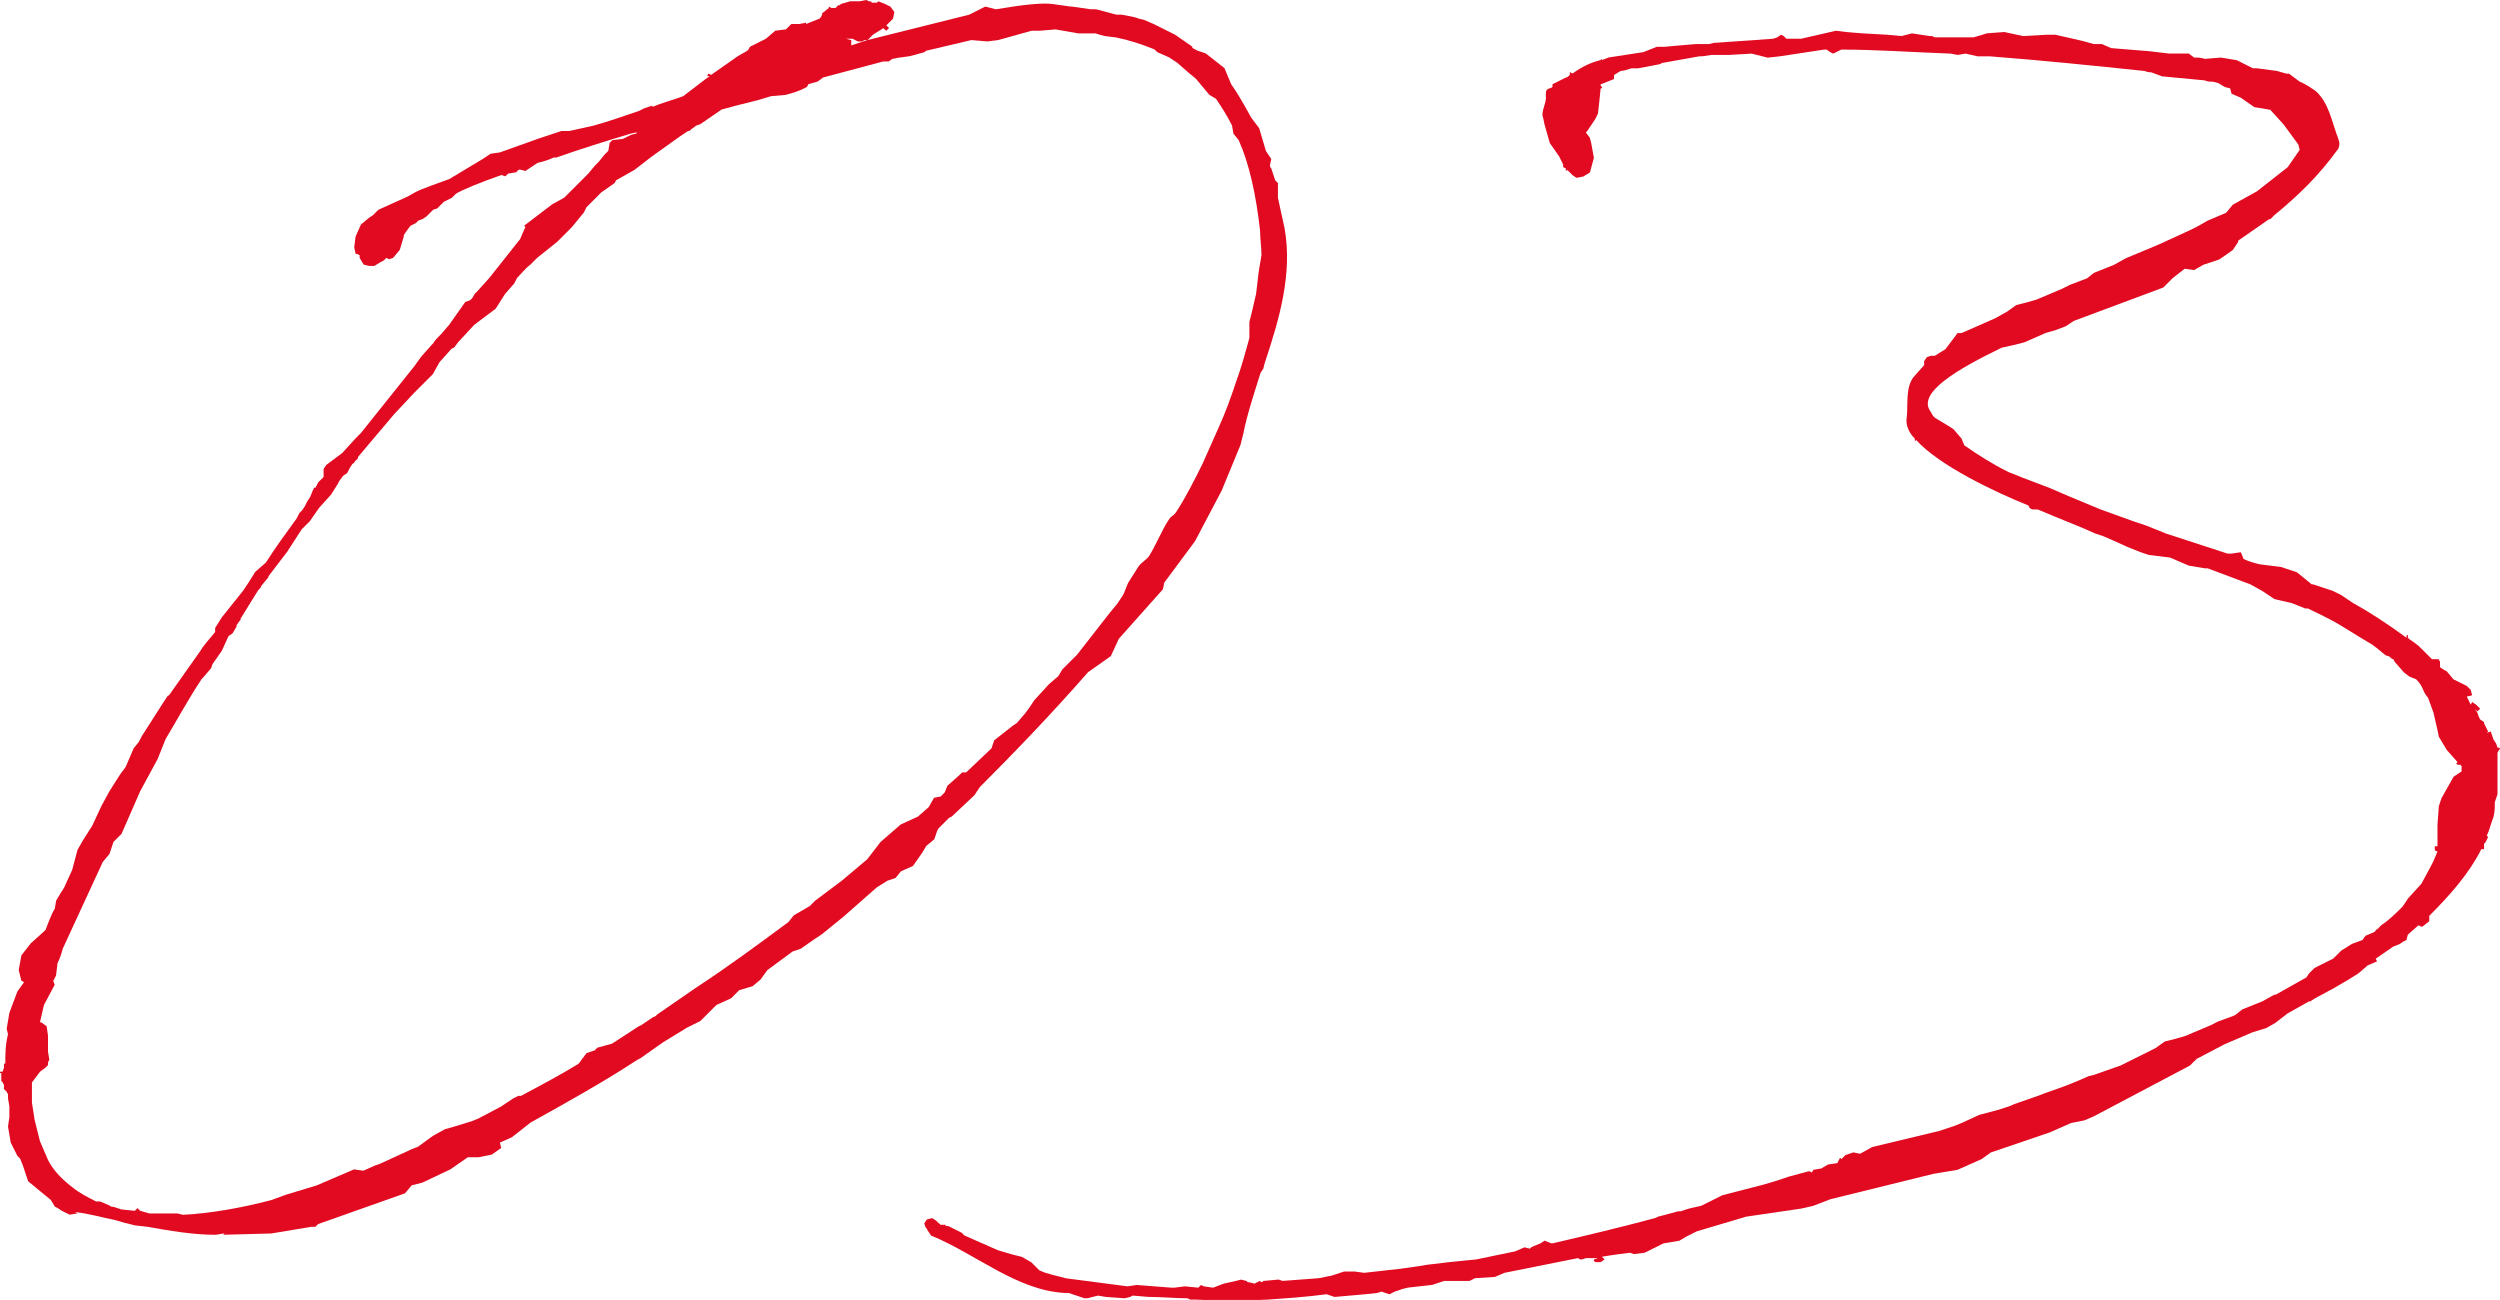
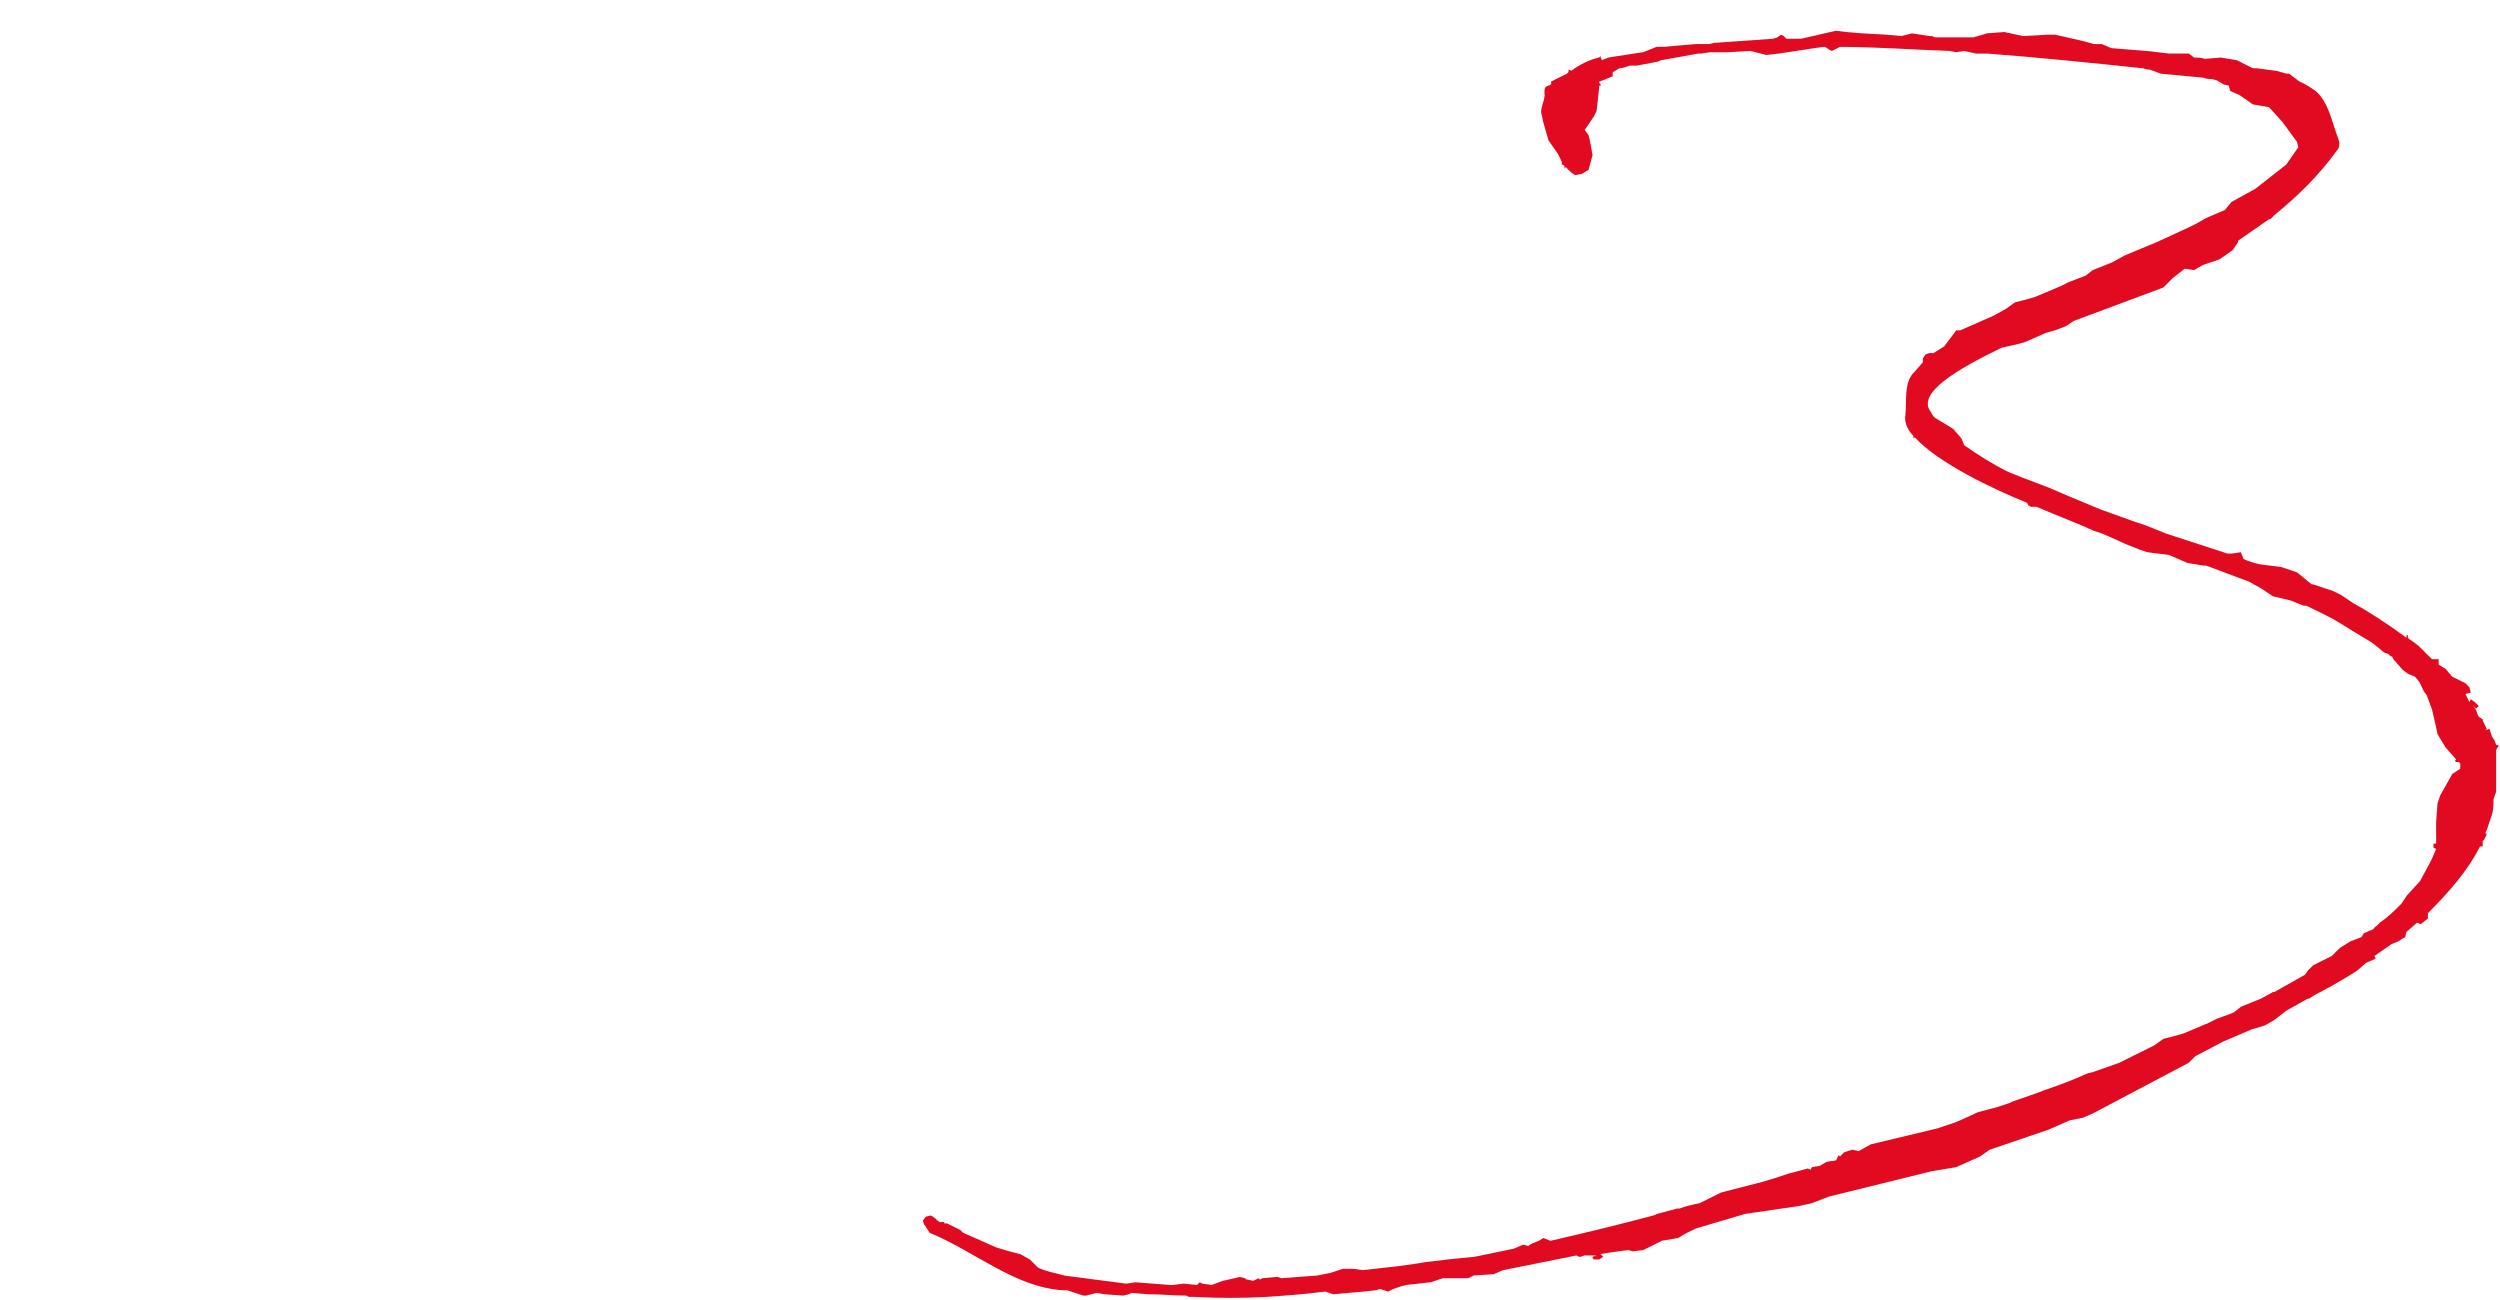
<svg xmlns="http://www.w3.org/2000/svg" id="b" viewBox="0 0 57.547 29.923">
  <defs>
    <style>.d{fill:#e10a20;}</style>
  </defs>
  <g id="c">
-     <path class="d" d="M2.799,17.78l.092-.123.185-.431.123-.153.062-.123.492-.77.123-.185v.03l.738-1.045c.092-.154.215-.277.338-.432v-.092l.154-.246.492-.615.123-.185.154-.246.246-.216c.215-.338.461-.676.708-1.015l.062-.123.062-.062.062-.092.062-.123.062-.093.062-.153.031-.062h.031l.062-.123.123-.123v-.184l.062-.093.369-.276.308-.339.123-.123,1.23-1.538.154-.215.246-.277.031-.031c.031-.061.092-.123.154-.184l.031-.031.185-.215.369-.523.092-.031c.062-.03.092-.092.123-.153l.062-.062.277-.308.708-.892.092-.216.031-.062-.031-.031.646-.492.277-.153.554-.554.154-.185.092-.093.123-.153.092-.093.031-.184.062-.062.246-.03.185-.093.123-.03s0-.03.031-.03l-.154.03c-.615.185-1.2.369-1.723.554h-.062c-.123.062-.246.092-.369.123l-.277.185-.123-.03h-.031l-.062.061-.185.031-.062.062-.092-.03c-.523.184-.892.338-1.046.43l-.092.093-.185.093-.154.153-.092.03-.154.154-.092.062-.092.03-.062.062-.123.061-.092.123-.062.093v.03l-.092.309-.154.184-.092.031-.062-.031-.062.062-.062.03-.154.093h-.123l-.123-.031-.092-.154v-.061l-.062-.031h-.031l-.031-.154.031-.246.123-.276.185-.153.092-.062.123-.123.677-.307c.277-.154.185-.123.954-.4l.769-.461.185-.123.215-.031.861-.308.554-.185h.185l.554-.123c.338-.092.677-.215,1.046-.338l.123-.062.185-.061v.03c.215-.093.461-.153.708-.246l.523-.399.092-.062h-.062l.031-.061.062.03.615-.431.215-.123.031-.031.031-.061.369-.186.215-.184.246-.031.123-.123h.185l.154-.031v.031l.308-.123.031-.031.031-.061v-.031l.154-.123v-.031l.062.031h.092l.062-.062h.031l.031-.03.215-.062h.215l.154-.03.062.03c.031,0,.062,0,.062.031h.123l.031-.031.154.062.123.061.092.123-.031.154-.154.154.062.061-.062.062c-.031-.031-.062-.031-.062-.062l-.246.154-.123.123,2.338-.584.369-.186.246.062c.554-.093,1.015-.154,1.292-.123l.431.061h.031l.431.062h.123l.461.123h.123l.308.061.092.031.123.031.215.092.492.246.4.277v.03l.123.062.185.062.431.339.154.369c.154.215.308.492.461.769l.185.246.154.522.123.186-.031.153c0,.03.031.062.031.062l.092.277.062.061v.339l.154.708c.185,1.045-.123,2.092-.461,3.106l-.031.123-.062.093c-.154.492-.308.953-.4,1.414l-.062.246-.431,1.047-.615,1.168-.708.954-.031.153-1.015,1.139-.185.4-.523.369c-.861.984-1.723,1.876-2.492,2.645l-.123.186-.523.492-.062.03-.246.246-.031.062-.062.185-.185.153-.092.154-.215.308-.277.123-.123.153-.185.062-.246.153-.769.677-.492.4-.185.123-.308.215-.185.062-.584.431-.154.215-.185.154-.308.092-.185.186-.338.153-.369.369-.308.153-.554.339-.523.369-.062.03c-.8.523-1.63.984-2.461,1.446l-.431.339-.277.123.031.123-.215.153-.308.062h-.246l-.4.277-.646.307-.246.062-.154.184-2,.708-.062.062h-.092l-.923.154-1.107.03.031-.03c-.062,0-.154.03-.215.03-.523,0-1.046-.093-1.569-.185l-.277-.031-.246-.061-.215-.062c-.308-.061-.615-.153-.923-.184l.062.03-.185.03-.185-.092-.092-.062-.062-.03-.092-.154-.523-.431-.123-.369-.062-.153-.062-.062-.154-.307-.062-.369.031-.216v-.246l-.031-.185v-.092l-.031-.062-.062-.061v-.093l-.031-.062-.031-.031v-.184h-.031v-.031h.062l.031-.092v-.093h.031c0-.216,0-.431.062-.677l-.031-.123.062-.369.185-.492.154-.215-.062-.031-.062-.246.062-.338.215-.277.308-.277.031-.03c.062-.153.123-.339.215-.492l.031-.185.092-.154c.031-.061.092-.123.123-.215l.154-.338.123-.462.123-.216.215-.338.215-.461.185-.339.215-.339.062-.092ZM5.937,13.597l-.154.246-.246.4v.03l-.031.03-.062.093v.03l-.092.154-.092.062-.154.339-.215.307-.031.093-.185.216-.031.03c-.308.462-.554.923-.831,1.384l-.185.462-.4.738-.431.984-.185.185-.092.277-.154.184-.923,2c-.031.123-.062.215-.123.338v.031l-.031.246-.062.123.031.092-.246.462-.092.399h.031l.123.093.031.216v.369l.031.184-.031.062v.061l-.062.062-.123.092-.185.246v.461l.062.4.123.492.185.431c.123.246.338.462.584.646.154.123.338.216.523.309h.092l.215.092c.031.031.062.031.092.031l.185.061.308.031.062-.062.062.062.215.062h.646l.123.03c.615-.03,1.323-.153,2.03-.338l.338-.123.708-.215.861-.369.215.03.277-.123.092-.03.738-.339.154-.062.338-.246.277-.154.215-.061.4-.123.154-.062.523-.276.277-.185.123-.062h.062c.461-.246.923-.492,1.323-.738l.185-.246.185-.062.062-.062.338-.093.615-.399.062-.03.277-.186c.031,0,.062-.03.092-.061l.892-.615c.708-.462,1.415-.984,2.123-1.508l.123-.154.369-.215.123-.123.615-.461.584-.492.308-.4.461-.4.4-.184.246-.216.123-.216.154-.03.092-.093.062-.153.277-.246.062-.062h.092l.584-.554.062-.185.431-.338.092-.062.185-.215.092-.123.123-.185.338-.369.215-.185.092-.154.338-.338.769-.984.154-.185.123-.185c.062-.092.092-.246.154-.338l.215-.339c.062-.093.185-.153.246-.246.123-.185.308-.615.431-.8.092-.154.123-.092.215-.246.215-.338.4-.707.584-1.076l.369-.831c.154-.339.277-.677.4-1.046.123-.338.215-.677.308-1.016v-.369l.062-.246.092-.399.062-.522.062-.369c0-.186-.031-.369-.031-.555-.092-.83-.246-1.537-.492-2.092l-.123-.153-.031-.185c-.123-.246-.246-.431-.369-.615l-.154-.092-.308-.369-.185-.154-.246-.215-.185-.123-.277-.123-.062-.062c-.308-.123-.584-.215-.892-.276l-.246-.03-.123-.031-.092-.031h-.4l-.523-.092-.369.031h-.185l-.769.215-.246.031-.369-.031-1.046.246-.031.031-.338.092-.215.031c-.062,0-.123.03-.185.03l-.092.062h-.123l-1.384.369-.123.092-.215.062-.031.061-.123.062-.154.061-.215.062-.338.03-.308.093-.492.123-.338.092-.492.338-.092.031-.123.092-.031.031h-.031l-.185.123-.646.461-.4.309-.431.246-.031.061-.308.216-.338.339-.062.123-.277.338-.338.338-.461.369-.154.154c-.123.092-.215.215-.308.308l-.062.123-.215.246-.215.339-.492.369-.369.399-.092.123-.062.03-.277.309-.154.276-.431.431-.461.492-.831.984v.031l-.062.061c-.031.031-.031.062-.062.062l-.062.092-.062.123-.092.062-.092.123-.031.062-.154.246-.277.308-.215.308-.185.185-.338.522-.4.523q-.031.031-.031.062l-.154.185-.031.062-.062.062ZM19.472.892l.123.031v.123l.369-.123h-.062l-.062.031h-.092l-.123-.062h-.154Z" />
-     <path class="d" d="M36.875,1.384l.154-.061.8-.123.308-.123h.185l.338-.031.369-.031h.308l.123-.03h.031l1.323-.093.092-.03.092-.062.062.031.062.061h.338l.8-.184.246.03.369.03.554.031.338.031.246-.062.4.062h.062l.062.03h.892l.308-.093.4-.03.431.093.554-.031h.185l.277.062.4.093.215.061h.185l.215.093.769.062c.062,0,.277.031.554.062h.461l.123.093c.092,0,.154,0,.246.03l.369-.03.369.061.369.186h.092l.461.061.215.062h.062l.246.184c.154.062.277.154.369.216.308.276.369.708.523,1.107.031.093.031.123,0,.216-.461.646-.954,1.107-1.477,1.537l-.092.093h-.031l-.708.492v.03l-.123.186-.308.215-.369.123-.215.123-.215-.031-.277.216-.215.216-2.061.769-.185.123-.246.093-.215.061-.492.216-.246.062-.277.062c-1.015.492-1.969,1.046-1.63,1.477.031.062.062.123.123.153l.308.186.092.061.185.216.062.153c.308.216.646.432,1.015.615l.308.123.646.246.431.186.738.307.769.277.277.092.461.186,1.415.461h.092l.215-.031.062.154c.123.062.246.092.369.123l.492.062.369.123.338.276h.031l.461.154.185.092.277.186c.338.184.769.461,1.23.799v-.061h.031v.061l.031.031.092.062.123.093.308.307h.154l.031.062v.123l.092.061.062.031.154.185.308.153.092.093.031.123-.123.03.092.186.031-.062.092.062.092.092-.062.062-.062-.062.062.092.031.093.031.062.092.062v.03l.092.186-.031.03.092-.03.062.184.062.093.031.093h.031l.031.03-.031.03-.031.062v.953l-.062.185c0,.123,0,.216-.031.339-.062.153-.092.307-.154.43l.031.031-.062.123-.031.031v.123h-.062c-.277.553-.708,1.045-1.2,1.537v.123l-.154.123h-.031l-.062-.03-.246.216-.031.123-.062.03-.092.062-.154.062-.4.276.031.062-.215.092-.215.185-.246.153-.369.216-.062.03c-.154.093-.308.154-.431.246h-.031l-.492.277-.277.215-.215.123-.308.093-.646.276-.646.339-.154.153-2.215,1.17-.215.092-.308.062-.492.216-1.354.461-.215.154-.554.246-.554.092-2.369.584-.4.154-.277.062-1.261.185-1.138.338-.246.123-.154.093-.369.062-.431.215-.246.031-.092-.031-.246.031-.215.031-.185.03.062.062-.092.062h-.123l-.031-.03v-.031l.092-.031h-.277l-.092.031h-.031l-.062-.031-1.692.339-.215.093-.461.03-.123.062h-.584l-.277.092-.554.062-.123.03-.185.062-.123.062-.185-.062-.092.031-.277.03-.708.062-.185-.062c-.461.062-.923.093-1.354.123-.554.03-1.107.03-1.661,0h-.123l-.062-.03c-.277,0-.584-.031-.861-.031h-.031l-.369-.031-.062.031-.123.031-.431-.031-.185-.031-.246.062h-.062l-.369-.123h-.092c-1.107-.062-2.03-.893-3.076-1.323-.031-.062-.092-.123-.092-.153l-.031-.031-.031-.092.062-.093.123-.03.092.061.062.062c.031,0,.031.03.031.03h.123v.03h.062l.308.154.062.062.769.339.308.092.246.062.215.123.185.185c.185.092.4.123.615.185l1.415.185.215-.031.8.062h.062l.246-.031.308.031.062-.062.062.031.215.031.246-.093.277-.062.123-.031.123.031.031.031h.031l.123.03.123-.062.031.031.062-.031.338-.031.092.031.831-.062.308-.062.277-.092h.246l.215.03.831-.093.431-.061.185-.031.523-.062.615-.062.892-.185.215-.093.123.031.031-.031.062-.03.154-.062.092-.062.154.062h.031c.8-.185,1.569-.369,2.369-.584l.062-.031.123-.031.338-.092h.062c.154-.062.308-.092.461-.123l.492-.246.954-.246.308-.092.277-.093.461-.123.062.03.031-.061.185-.031.154-.092.215-.031.062-.123.031.031.092-.093.185-.062.154.031.277-.154,1.538-.369.369-.123.154-.062.4-.185.461-.123.277-.092.062-.031.615-.215c.215-.093.492-.154,1.107-.432l.123-.03.615-.216.8-.399.215-.153.246-.062.215-.061.584-.246.185-.093.338-.123.062-.03.154-.123.461-.186.277-.153h.031l.708-.399.062-.093.123-.123.431-.216.185-.184.246-.154.246-.092.062-.093.215-.093c.031-.03.031-.061.062-.061l.092-.093c.185-.123.338-.276.492-.431l.123-.185.308-.339.215-.399.062-.123.092-.216-.062-.03v-.093h.062v-.492l.031-.43.062-.186.277-.492.185-.123v-.123l-.031-.03h-.062l-.031-.03.031-.031-.246-.277-.185-.307-.031-.154-.092-.4-.123-.338c-.154-.185-.092-.246-.277-.431l-.154-.062-.123-.092-.215-.246-.031-.062c-.031,0-.062-.03-.092-.061l-.092-.031-.185-.154-.123-.092-.308-.185-.4-.246c-.246-.153-.523-.276-.769-.399h-.062l-.308-.123-.4-.093-.277-.185-.277-.154-.984-.369h-.062l-.369-.061-.431-.186-.492-.061-.185-.062-.308-.123-.338-.153-.215-.093-.185-.061-.277-.123-.677-.277-.369-.154h-.123l-.062-.03-.031-.062c-.769-.308-2.061-.923-2.584-1.508l-.031.031v-.062c-.154-.153-.215-.339-.185-.492.031-.308-.031-.677.154-.923l.246-.277v-.092l.062-.092.092-.031h.092l.246-.154.277-.369h.092l.769-.338.277-.154.215-.153.246-.062.215-.062.584-.246.185-.093.4-.153.154-.123.461-.185.277-.154.738-.307.738-.339.185-.093.215-.123.431-.184.154-.186.554-.307.708-.555.277-.399-.031-.123-.338-.462-.308-.338-.369-.062-.308-.216-.215-.092-.031-.123-.123-.031-.154-.092-.123-.031c-.062,0-.123,0-.185-.03l-.984-.093-.246-.092c-.092,0-.154-.031-.154-.031-1.169-.123-2.369-.246-3.568-.338h-.277l-.277-.062-.185.03-.154-.03c-.861-.03-1.692-.093-2.522-.093l-.185.093-.062-.03-.092-.062h-.062l-1.015.154-.277.031-.369-.093-.523.03h-.4l-.215.031h-.062l-.861.154-.062.03-.492.093h-.154c-.092.03-.185.061-.246.061l-.154.093v.093l-.308.123v.03l.031.03v.031h-.031l-.031.308-.031.276-.062.123-.185.277-.031.031.092.123.031.123.062.338-.092.338-.154.093-.154.03-.092-.061-.123-.123-.031.03v-.062l-.062-.031v-.061l-.092-.186-.215-.307-.123-.432-.031-.153c-.062-.123.092-.369.062-.492,0-.123,0-.153.092-.185q.031,0,.062-.031v-.061l.308-.154c.031,0,.062-.031.092-.062v-.062l.062.031c.215-.154.4-.246.646-.309l.031-.03v.03Z" />
+     <path class="d" d="M36.875,1.384l.154-.061.8-.123.308-.123h.185l.338-.031.369-.031h.308l.123-.03h.031l1.323-.093.092-.03.092-.062.062.031.062.061h.338l.8-.184.246.03.369.03.554.031.338.031.246-.062.4.062h.062l.062.03h.892l.308-.093.4-.03.431.093.554-.031h.185l.277.062.4.093.215.061h.185l.215.093.769.062c.062,0,.277.031.554.062h.461l.123.093c.092,0,.154,0,.246.03l.369-.03.369.061.369.186h.092l.461.061.215.062h.062l.246.184c.154.062.277.154.369.216.308.276.369.708.523,1.107.031.093.031.123,0,.216-.461.646-.954,1.107-1.477,1.537l-.092.093h-.031l-.708.492v.03l-.123.186-.308.215-.369.123-.215.123-.215-.031-.277.216-.215.216-2.061.769-.185.123-.246.093-.215.061-.492.216-.246.062-.277.062c-1.015.492-1.969,1.046-1.63,1.477.031.062.062.123.123.153l.308.186.092.061.185.216.062.153c.308.216.646.432,1.015.615l.308.123.646.246.431.186.738.307.769.277.277.092.461.186,1.415.461h.092l.215-.031.062.154c.123.062.246.092.369.123l.492.062.369.123.338.276h.031l.461.154.185.092.277.186c.338.184.769.461,1.23.799v-.061h.031v.061l.031.031.092.062.123.093.308.307h.154v.123l.092.061.062.031.154.185.308.153.092.093.031.123-.123.03.092.186.031-.062.092.062.092.092-.062.062-.062-.062.062.092.031.093.031.062.092.062v.03l.092.186-.031.03.092-.03.062.184.062.093.031.093h.031l.031.03-.031.03-.031.062v.953l-.062.185c0,.123,0,.216-.031.339-.062.153-.092.307-.154.43l.031.031-.062.123-.031.031v.123h-.062c-.277.553-.708,1.045-1.2,1.537v.123l-.154.123h-.031l-.062-.03-.246.216-.031.123-.062.03-.092.062-.154.062-.4.276.031.062-.215.092-.215.185-.246.153-.369.216-.062.03c-.154.093-.308.154-.431.246h-.031l-.492.277-.277.215-.215.123-.308.093-.646.276-.646.339-.154.153-2.215,1.17-.215.092-.308.062-.492.216-1.354.461-.215.154-.554.246-.554.092-2.369.584-.4.154-.277.062-1.261.185-1.138.338-.246.123-.154.093-.369.062-.431.215-.246.031-.092-.031-.246.031-.215.031-.185.03.062.062-.092.062h-.123l-.031-.03v-.031l.092-.031h-.277l-.092.031h-.031l-.062-.031-1.692.339-.215.093-.461.03-.123.062h-.584l-.277.092-.554.062-.123.03-.185.062-.123.062-.185-.062-.092.031-.277.03-.708.062-.185-.062c-.461.062-.923.093-1.354.123-.554.03-1.107.03-1.661,0h-.123l-.062-.03c-.277,0-.584-.031-.861-.031h-.031l-.369-.031-.062.031-.123.031-.431-.031-.185-.031-.246.062h-.062l-.369-.123h-.092c-1.107-.062-2.03-.893-3.076-1.323-.031-.062-.092-.123-.092-.153l-.031-.031-.031-.092.062-.093.123-.03.092.061.062.062c.031,0,.031.03.031.03h.123v.03h.062l.308.154.062.062.769.339.308.092.246.062.215.123.185.185c.185.092.4.123.615.185l1.415.185.215-.031.8.062h.062l.246-.031.308.031.062-.062.062.031.215.031.246-.093.277-.062.123-.031.123.031.031.031h.031l.123.03.123-.062.031.031.062-.031.338-.031.092.031.831-.062.308-.062.277-.092h.246l.215.03.831-.093.431-.061.185-.031.523-.062.615-.062.892-.185.215-.093.123.031.031-.031.062-.03.154-.062.092-.062.154.062h.031c.8-.185,1.569-.369,2.369-.584l.062-.031.123-.031.338-.092h.062c.154-.062.308-.092.461-.123l.492-.246.954-.246.308-.092.277-.093.461-.123.062.03.031-.061.185-.031.154-.092.215-.031.062-.123.031.031.092-.093.185-.062.154.031.277-.154,1.538-.369.369-.123.154-.062.4-.185.461-.123.277-.092.062-.031.615-.215c.215-.093.492-.154,1.107-.432l.123-.03.615-.216.8-.399.215-.153.246-.062.215-.061.584-.246.185-.093.338-.123.062-.03.154-.123.461-.186.277-.153h.031l.708-.399.062-.093.123-.123.431-.216.185-.184.246-.154.246-.092.062-.093.215-.093c.031-.03.031-.061.062-.061l.092-.093c.185-.123.338-.276.492-.431l.123-.185.308-.339.215-.399.062-.123.092-.216-.062-.03v-.093h.062v-.492l.031-.43.062-.186.277-.492.185-.123v-.123l-.031-.03h-.062l-.031-.03.031-.031-.246-.277-.185-.307-.031-.154-.092-.4-.123-.338c-.154-.185-.092-.246-.277-.431l-.154-.062-.123-.092-.215-.246-.031-.062c-.031,0-.062-.03-.092-.061l-.092-.031-.185-.154-.123-.092-.308-.185-.4-.246c-.246-.153-.523-.276-.769-.399h-.062l-.308-.123-.4-.093-.277-.185-.277-.154-.984-.369h-.062l-.369-.061-.431-.186-.492-.061-.185-.062-.308-.123-.338-.153-.215-.093-.185-.061-.277-.123-.677-.277-.369-.154h-.123l-.062-.03-.031-.062c-.769-.308-2.061-.923-2.584-1.508l-.031.031v-.062c-.154-.153-.215-.339-.185-.492.031-.308-.031-.677.154-.923l.246-.277v-.092l.062-.092.092-.031h.092l.246-.154.277-.369h.092l.769-.338.277-.154.215-.153.246-.062.215-.062.584-.246.185-.093.4-.153.154-.123.461-.185.277-.154.738-.307.738-.339.185-.093.215-.123.431-.184.154-.186.554-.307.708-.555.277-.399-.031-.123-.338-.462-.308-.338-.369-.062-.308-.216-.215-.092-.031-.123-.123-.031-.154-.092-.123-.031c-.062,0-.123,0-.185-.03l-.984-.093-.246-.092c-.092,0-.154-.031-.154-.031-1.169-.123-2.369-.246-3.568-.338h-.277l-.277-.062-.185.03-.154-.03c-.861-.03-1.692-.093-2.522-.093l-.185.093-.062-.03-.092-.062h-.062l-1.015.154-.277.031-.369-.093-.523.03h-.4l-.215.031h-.062l-.861.154-.062.03-.492.093h-.154c-.092.03-.185.061-.246.061l-.154.093v.093l-.308.123v.03l.031.03v.031h-.031l-.031.308-.031.276-.062.123-.185.277-.031.031.092.123.031.123.062.338-.092.338-.154.093-.154.03-.092-.061-.123-.123-.031.03v-.062l-.062-.031v-.061l-.092-.186-.215-.307-.123-.432-.031-.153c-.062-.123.092-.369.062-.492,0-.123,0-.153.092-.185q.031,0,.062-.031v-.061l.308-.154c.031,0,.062-.031.092-.062v-.062l.062.031c.215-.154.4-.246.646-.309l.031-.03v.03Z" />
  </g>
</svg>